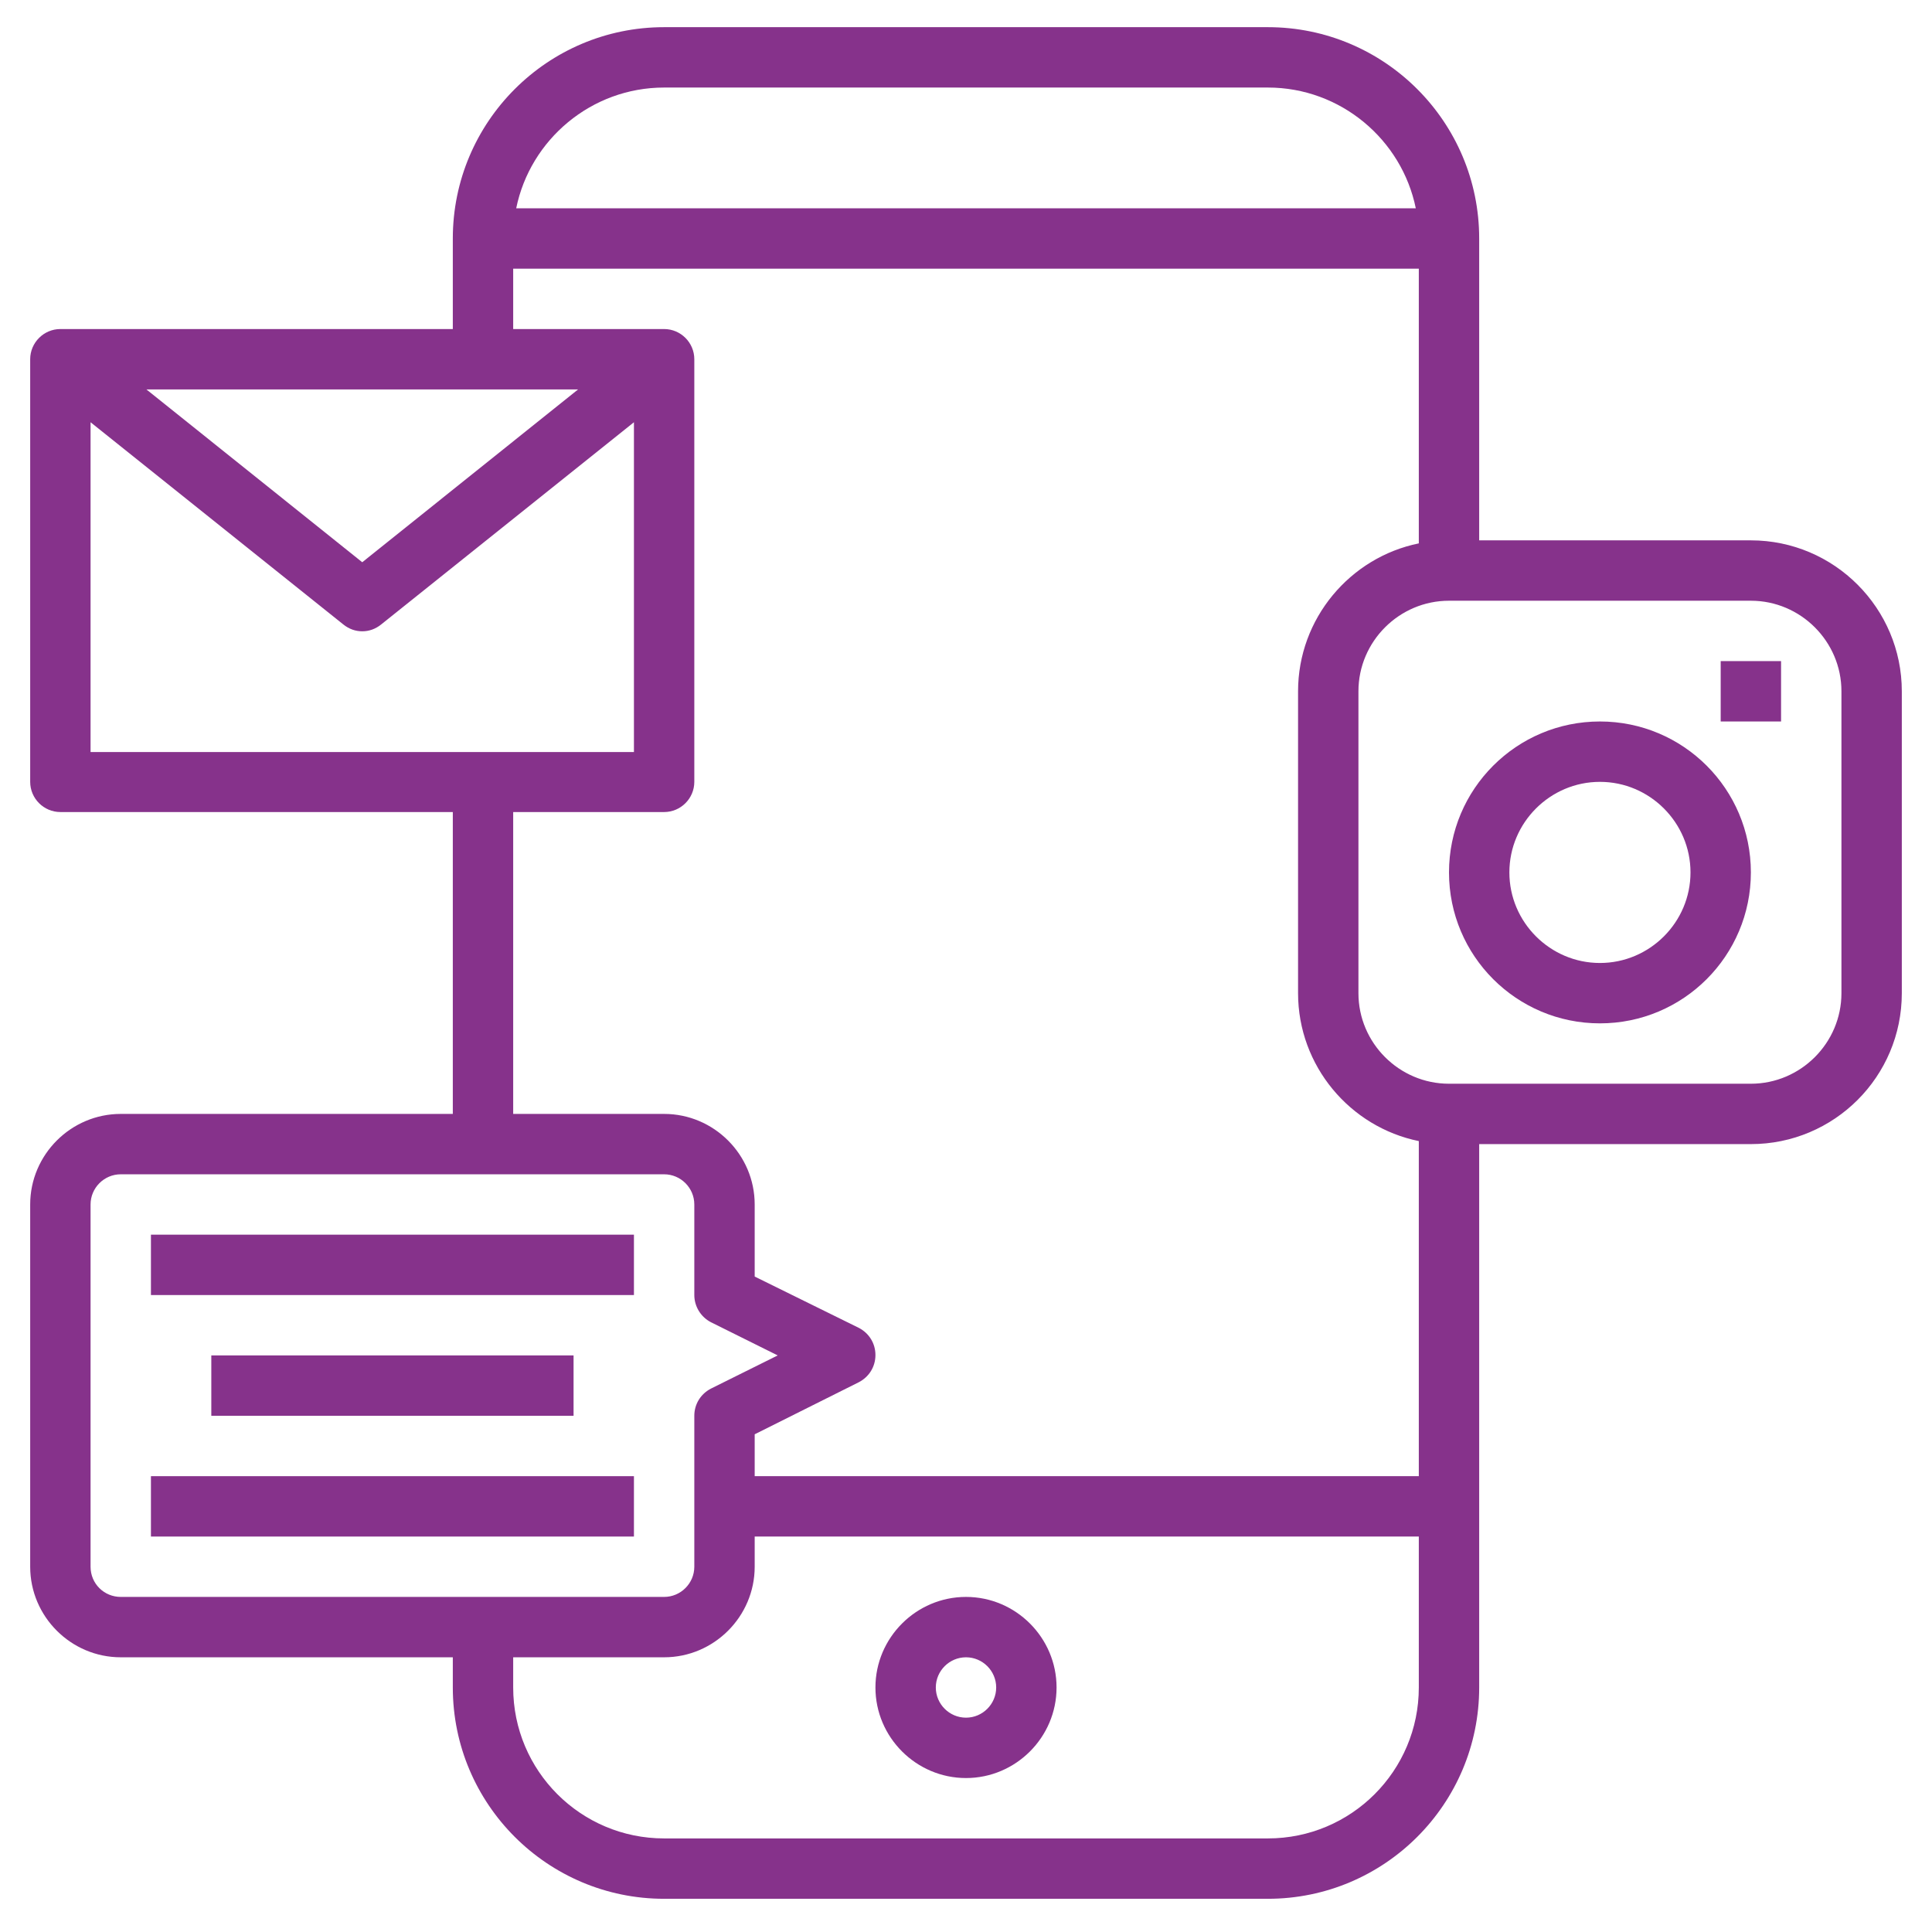
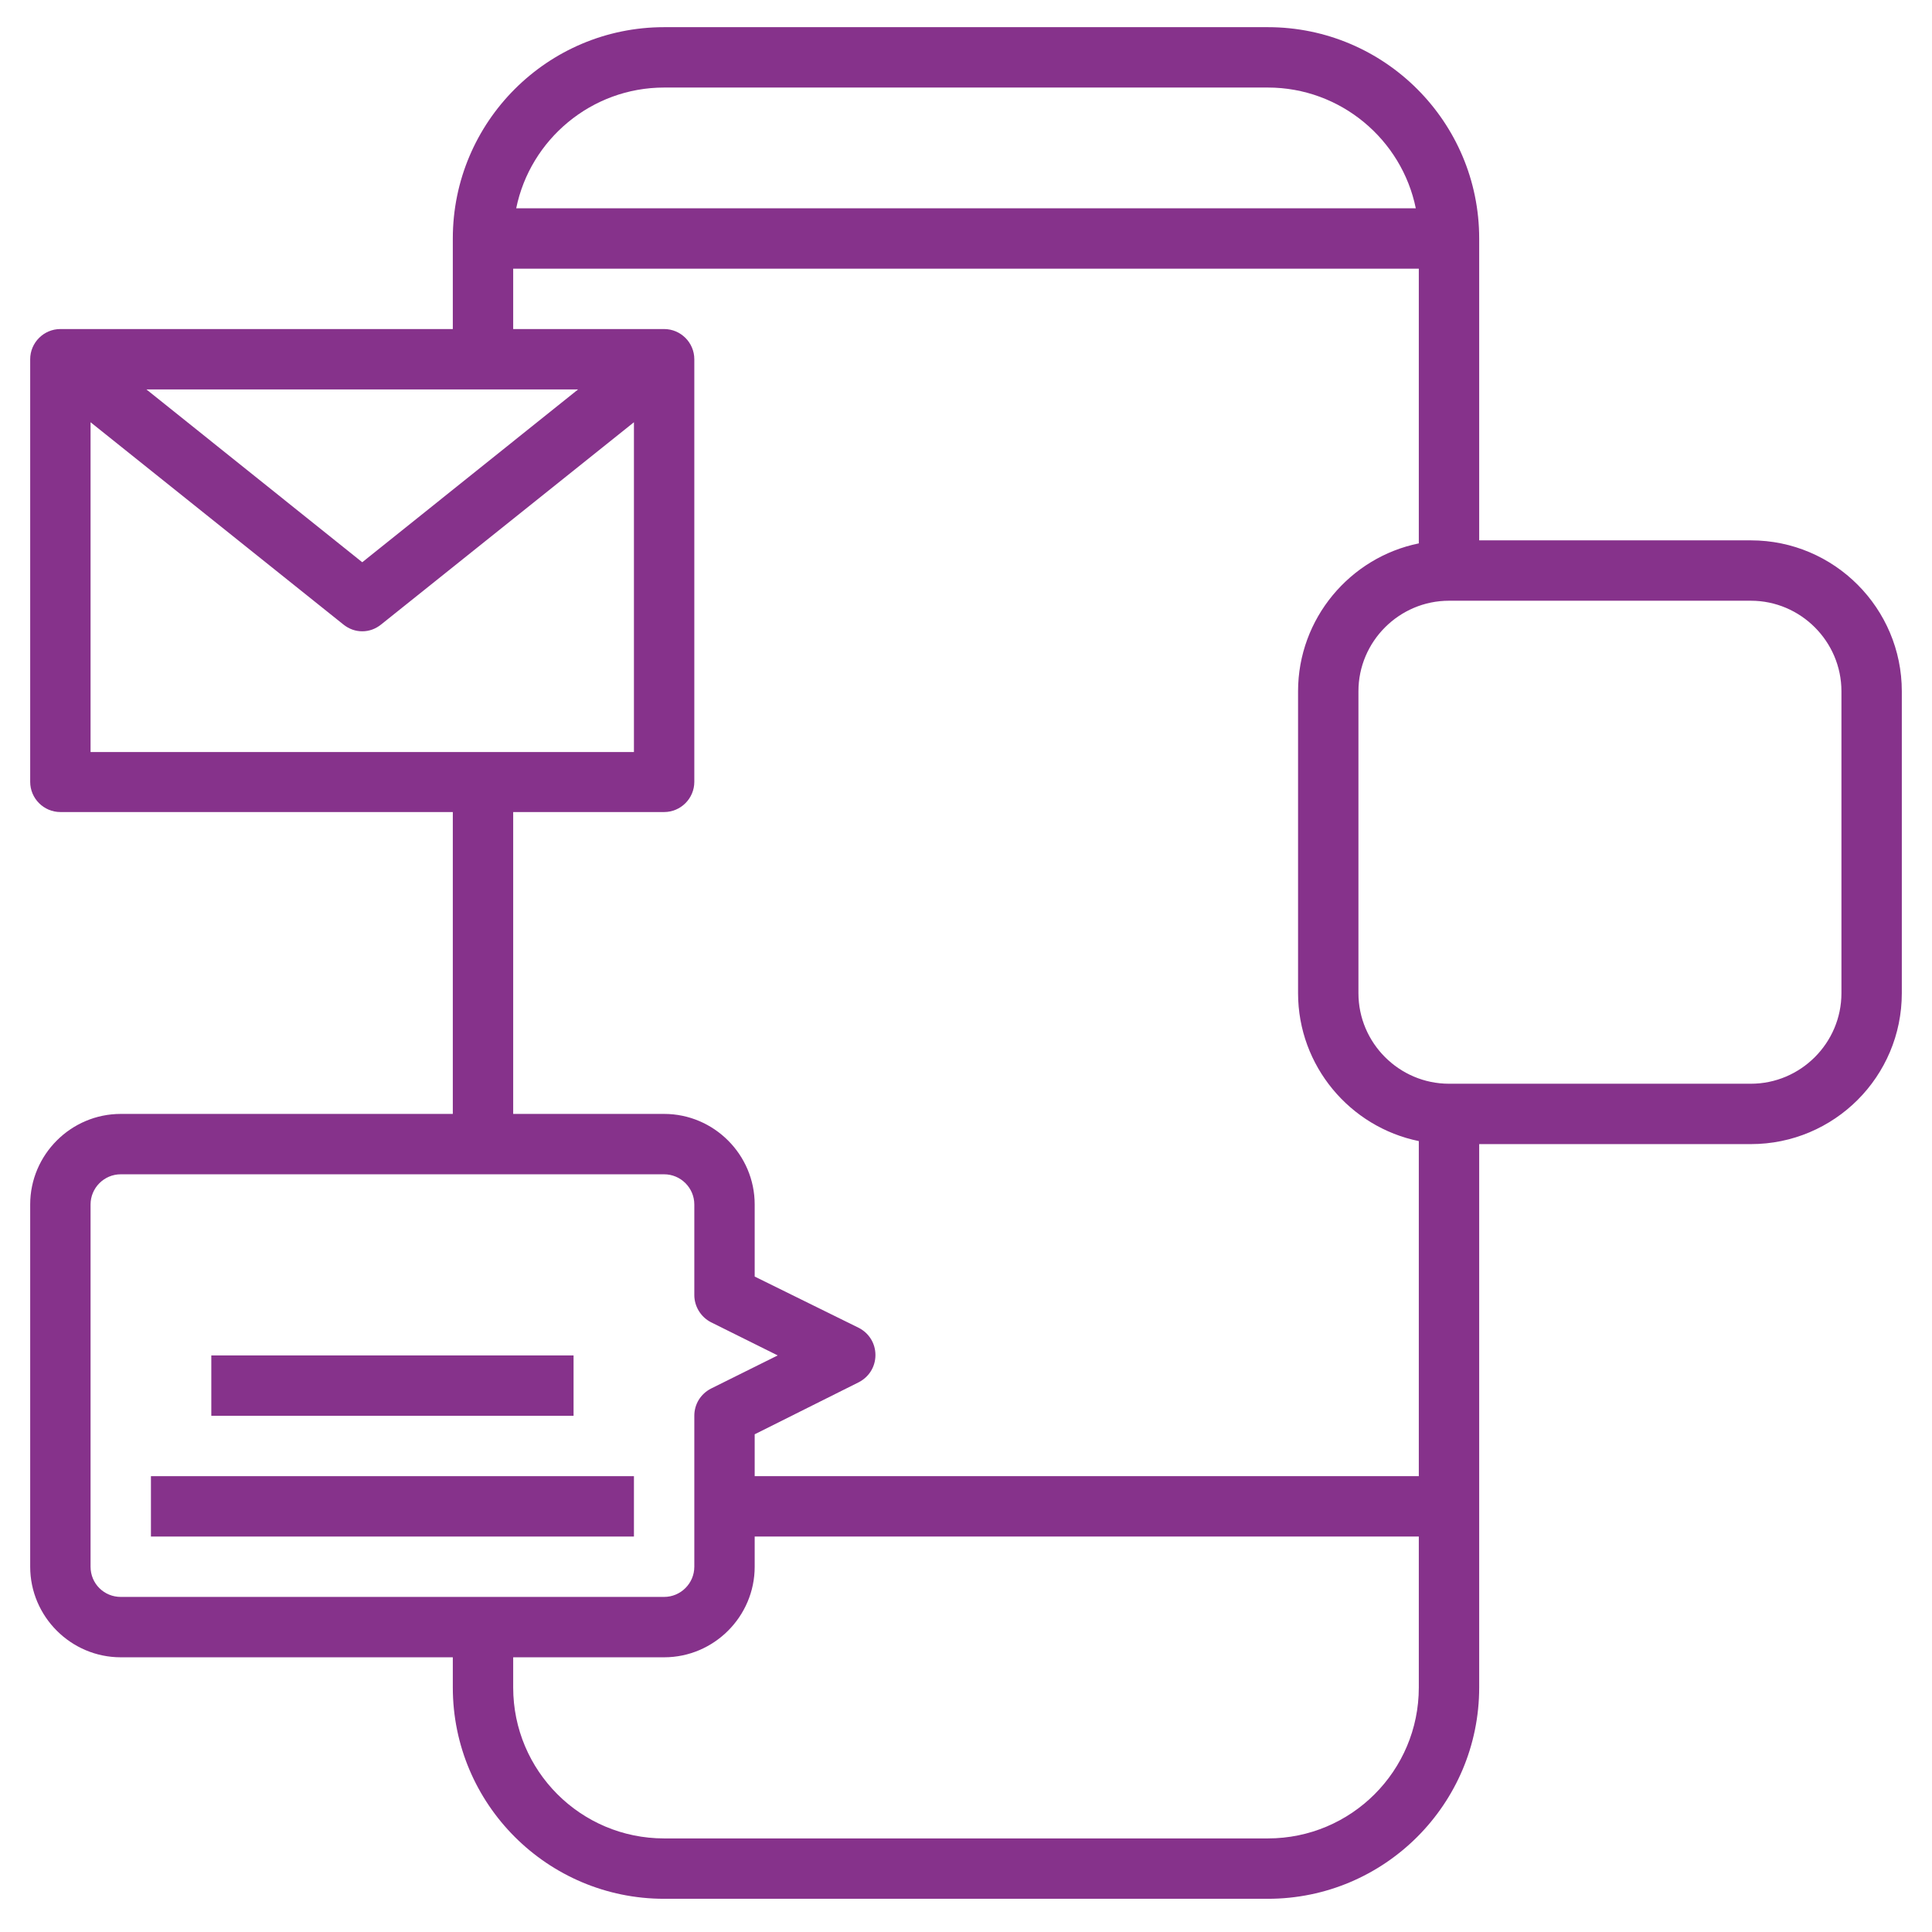
<svg xmlns="http://www.w3.org/2000/svg" version="1.1" id="Layer_3" x="0px" y="0px" viewBox="0 0 512 512" style="enable-background:new 0 0 512 512;" xml:space="preserve">
  <style type="text/css">
	.st0{fill:#86328B;}
</style>
  <g>
-     <path class="st0" d="M256,423.2c-13.2,0-24,10.8-24,24s10.8,24,24,24s24-10.8,24-24S269.2,423.2,256,423.2z M256,455.2   c-4.4,0-8-3.6-8-8s3.6-8,8-8c4.4,0,8,3.6,8,8S260.4,455.2,256,455.2z" />
    <path class="st0" d="M464,143.2h-72v-80c0-30.9-25.1-56-56-56H176c-30.9,0-56,25.1-56,56v24H16c-4.4,0-8,3.6-8,8v112   c0,4.4,3.6,8,8,8h104v80H32c-13.2,0-24,10.8-24,24v96c0,13.2,10.8,24,24,24h88v8c0,30.9,25.1,56,56,56h160c30.9,0,56-25.1,56-56   v-144h72c22.1,0,40-17.9,40-40v-80C504,161.2,486.1,143.2,464,143.2L464,143.2z M176,23.2h160c19.3,0,35.5,13.8,39.2,32H136.8   C140.5,37,156.7,23.2,176,23.2L176,23.2z M153.2,103.2L96,149l-57.2-45.8L153.2,103.2L153.2,103.2z M24,111.9l67,53.6   c1.5,1.2,3.2,1.8,5,1.8s3.5-0.6,5-1.8l67-53.6v87.4H24V111.9z M136,215.2h40c4.4,0,8-3.6,8-8v-112c0-4.4-3.6-8-8-8h-40v-16h240V144   c-18.2,3.7-32,19.9-32,39.2v80c0,19.3,13.8,35.5,32,39.2v88.8H200v-11.1l27.6-13.8c2.7-1.4,4.4-4.1,4.4-7.2s-1.7-5.8-4.4-7.2   L200,338.3v-19.1c0-13.2-10.8-24-24-24h-40V215.2z M24,415.2v-96c0-4.4,3.6-8,8-8h144c4.4,0,8,3.6,8,8v24c0,3,1.7,5.8,4.4,7.2   l17.7,8.8l-17.7,8.8c-2.7,1.4-4.4,4.1-4.4,7.2v40c0,4.4-3.6,8-8,8H32C27.6,423.2,24,419.7,24,415.2z M336,487.2H176   c-22.1,0-40-17.9-40-40v-8h40c13.2,0,24-10.8,24-24v-8h176v40C376,469.3,358.1,487.2,336,487.2z M488,263.2c0,13.2-10.8,24-24,24   h-80c-13.2,0-24-10.8-24-24v-80c0-13.2,10.8-24,24-24h80c13.2,0,24,10.8,24,24V263.2z" />
-     <path class="st0" d="M424,191.2c-22.1,0-40,17.9-40,40s17.9,40,40,40s40-17.9,40-40S446.1,191.2,424,191.2L424,191.2z M424,255.2   c-13.2,0-24-10.8-24-24s10.8-24,24-24s24,10.8,24,24S437.2,255.2,424,255.2z" />
-     <path class="st0" d="M456,175.2h16v16h-16V175.2z" />
-     <path class="st0" d="M40,327.2h128v16H40V327.2z" />
    <path class="st0" d="M56,359.2h96v16H56V359.2z" />
    <path class="st0" d="M40,391.2h128v16H40V391.2z" />
  </g>
</svg>